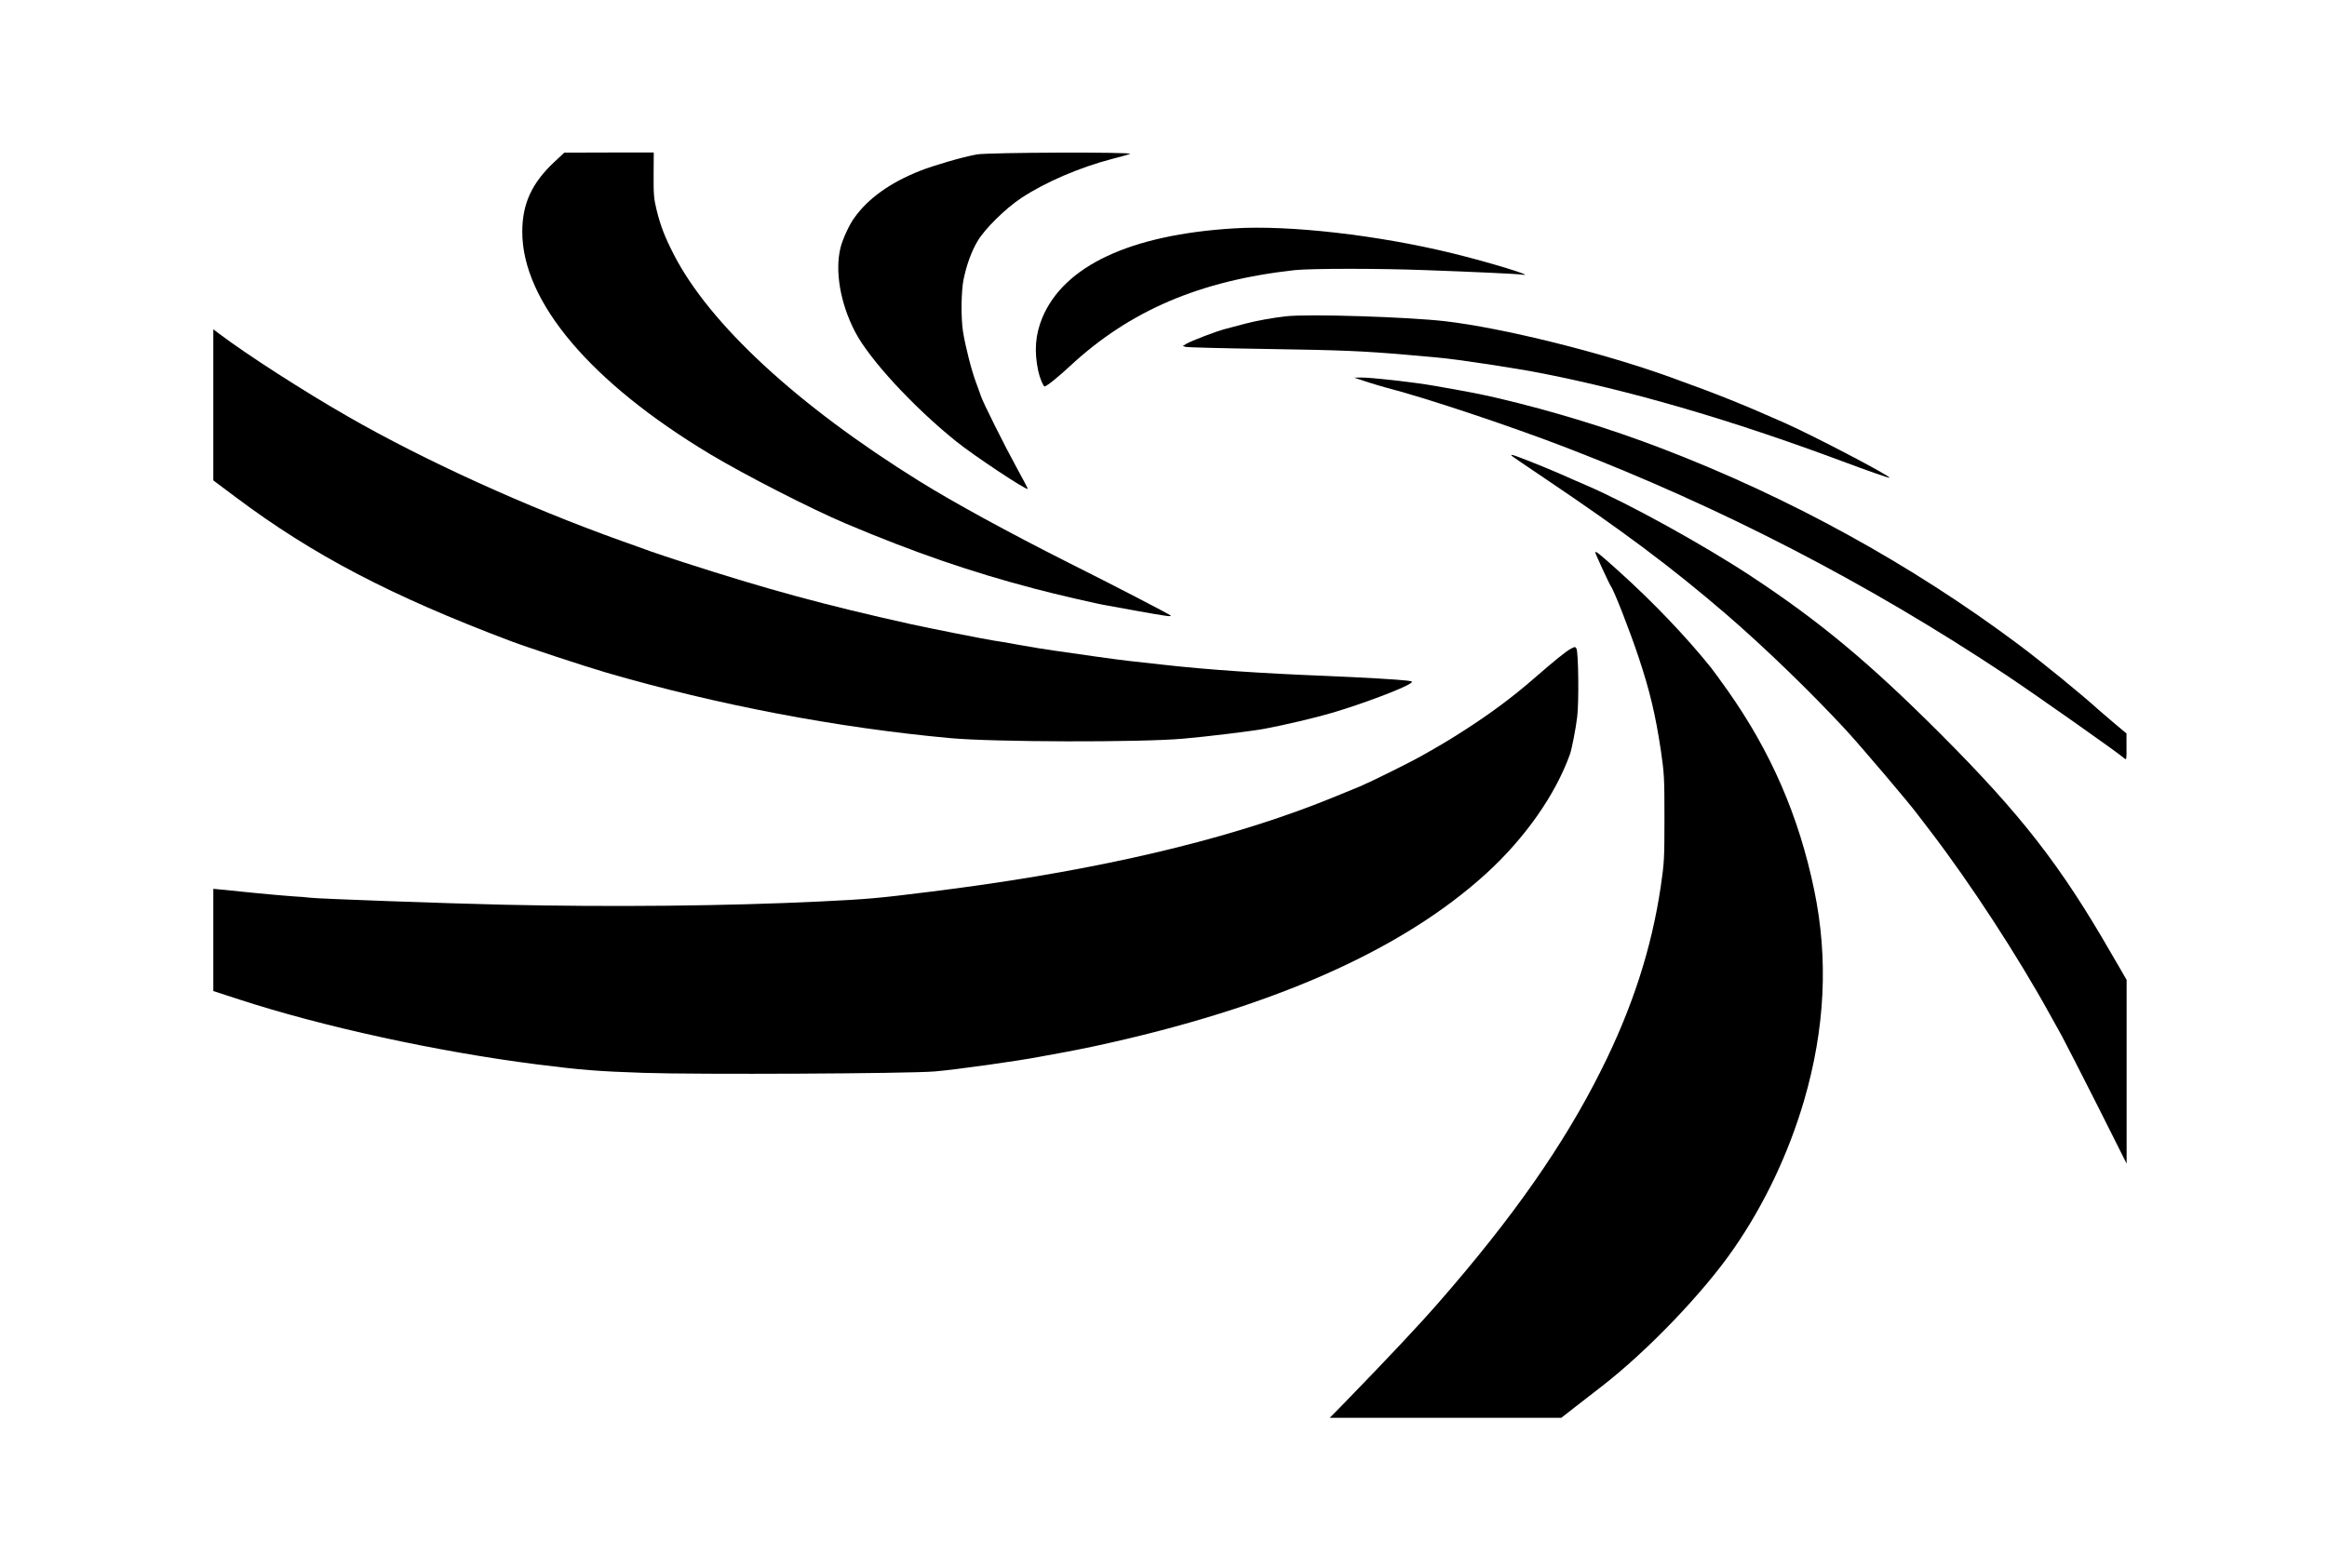
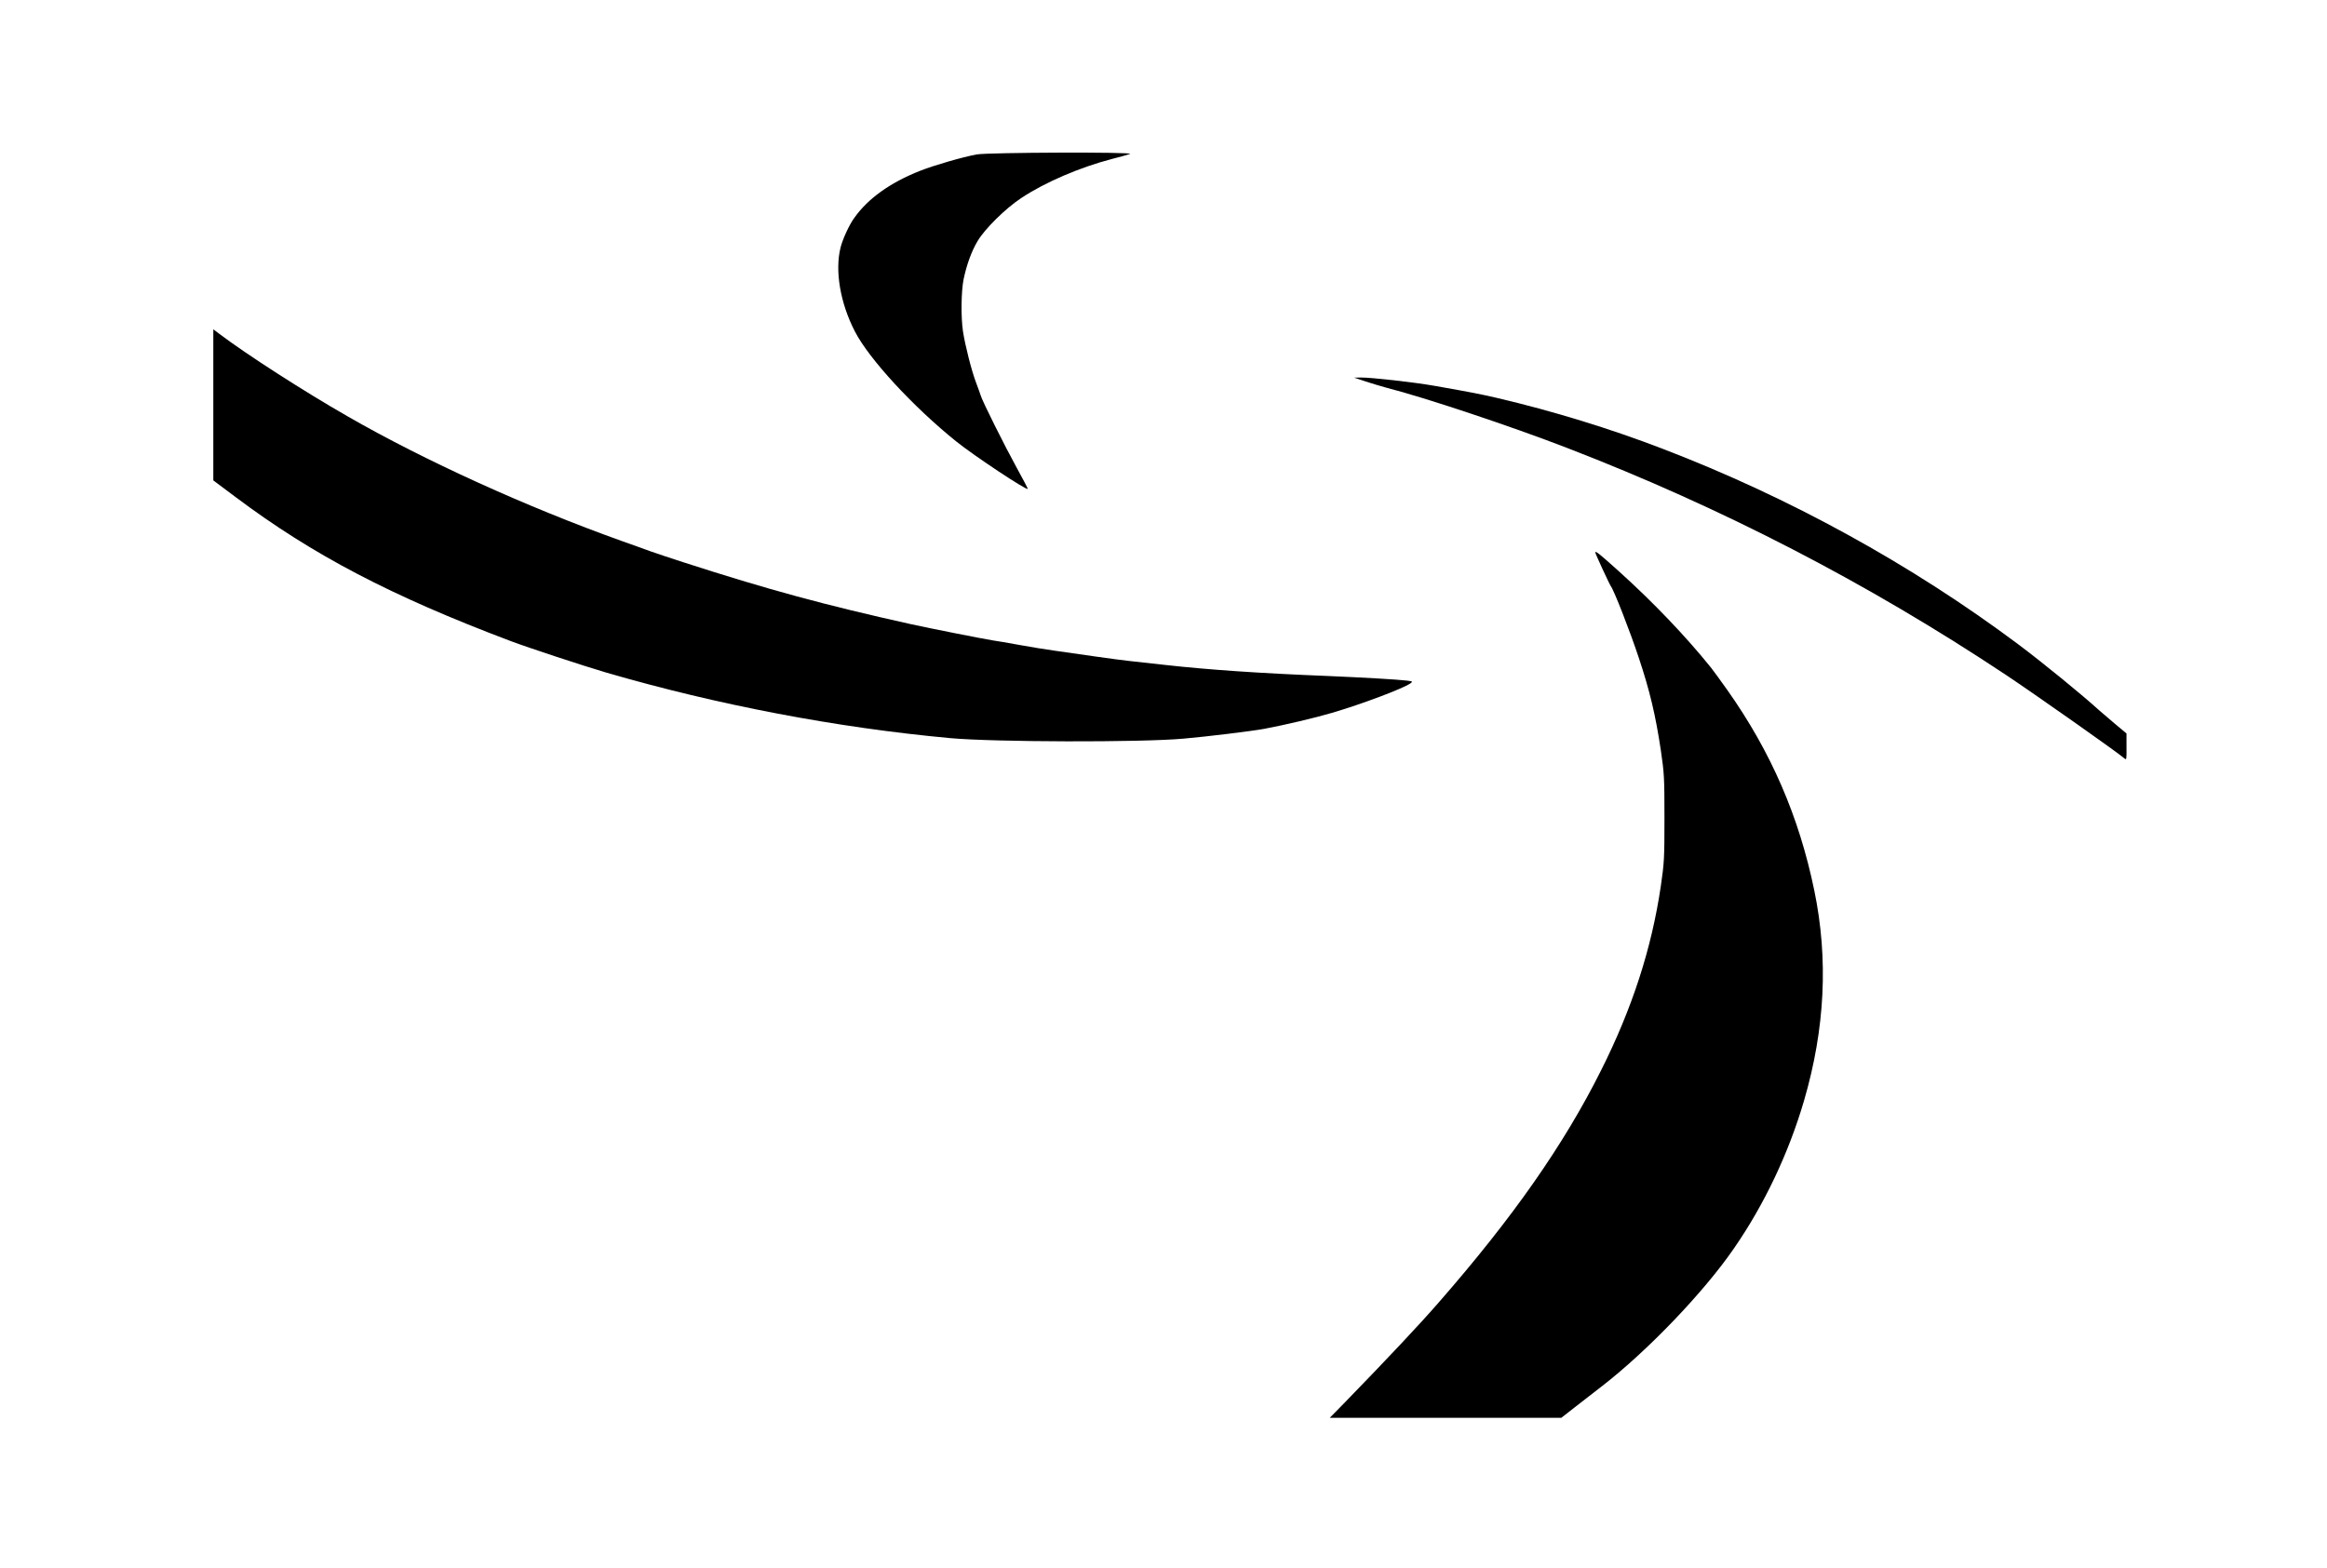
<svg xmlns="http://www.w3.org/2000/svg" version="1.0" width="1800pt" height="1213pt" viewBox="0 0 1800 1213" preserveAspectRatio="xMidYMid meet">
  <g transform="translate(0,1213) scale(0.1,-0.1)" fill="#000000" stroke="none">
-     <path d="M4288 10877 c-175 -164 -248 -324 -248 -541 0 -540 529 -1165 1453 -1720 274 -164 780 -423 1052 -538 525 -222 967 -374 1455 -502 174 -46 489 -119 565 -131 22 -4 121 -22 220 -40 232 -42 283 -49 270 -37 -12 11 -441 234 -795 411 -454 229 -880 461 -1150 629 -941 585 -1622 1214 -1899 1755 -70 137 -103 223 -133 347 -20 81 -23 120 -22 268 l1 172 -346 0 -346 -1 -77 -72z" />
    <path d="M7555 10935 c-110 -20 -330 -84 -439 -127 -230 -91 -402 -214 -508 -364 -39 -53 -90 -165 -106 -229 -45 -180 -3 -429 111 -650 109 -212 450 -582 783 -850 139 -112 554 -387 554 -367 0 4 -38 77 -85 162 -92 167 -268 519 -279 560 -4 14 -21 59 -36 100 -35 92 -84 286 -101 395 -17 113 -14 314 5 406 24 113 61 215 108 294 55 93 215 252 338 333 184 122 452 237 701 302 64 16 127 34 140 39 39 16 -1099 12 -1186 -4z" />
-     <path d="M9545 10363 c-802 -49 -1316 -290 -1483 -693 -54 -131 -63 -259 -31 -410 11 -52 39 -120 49 -120 15 0 100 68 195 156 463 431 1006 663 1740 744 123 13 648 14 1010 0 365 -13 713 -29 750 -35 115 -18 -252 95 -539 165 -576 141 -1265 220 -1691 193z" />
-     <path d="M9950 9683 c-95 -10 -235 -35 -320 -58 -52 -14 -122 -33 -155 -41 -72 -19 -259 -91 -298 -114 l-28 -17 23 -7 c13 -4 293 -11 623 -16 586 -9 748 -16 1085 -45 91 -8 197 -18 235 -21 146 -12 616 -83 825 -125 701 -139 1456 -360 2300 -674 205 -77 373 -135 376 -132 12 12 -596 330 -816 427 -325 144 -509 218 -875 350 -527 191 -1300 383 -1750 435 -292 33 -1047 57 -1225 38z" />
    <path d="M1650 8997 l0 -584 175 -131 c595 -446 1200 -763 2125 -1112 132 -50 569 -194 740 -244 863 -251 1781 -426 2660 -507 339 -31 1472 -34 1805 -4 184 16 527 58 625 76 164 31 393 85 525 124 234 69 546 187 604 227 21 15 20 16 -26 22 -72 9 -338 24 -618 36 -508 20 -919 48 -1250 85 -121 14 -247 28 -280 31 -33 3 -152 19 -265 35 -113 16 -254 36 -315 45 -60 8 -182 28 -270 44 -88 16 -180 32 -205 35 -75 12 -486 93 -635 126 -670 149 -1107 268 -1760 479 -88 28 -203 67 -255 85 -52 19 -151 55 -220 79 -736 263 -1529 624 -2120 964 -344 197 -786 482 -992 638 l-48 36 0 -585z" />
    <path d="M10565 9178 c50 -16 122 -38 160 -48 291 -74 966 -299 1395 -465 1198 -462 2327 -1046 3395 -1756 218 -145 869 -603 918 -647 16 -14 17 -9 16 89 l0 104 -92 77 c-51 43 -103 88 -117 100 -134 122 -440 372 -630 514 -827 618 -1769 1136 -2750 1512 -406 156 -849 292 -1280 393 -131 30 -189 42 -485 94 -159 28 -490 65 -568 64 l-52 -1 90 -30z" />
-     <path d="M11690 8606 c0 -2 120 -84 266 -182 596 -401 972 -682 1389 -1040 301 -259 667 -613 940 -909 117 -128 479 -554 540 -636 11 -15 61 -80 111 -145 308 -403 674 -965 921 -1414 17 -30 57 -102 89 -160 31 -58 158 -305 281 -549 l223 -444 0 711 0 710 -51 89 c-28 48 -59 102 -69 118 -389 677 -695 1071 -1319 1696 -553 553 -931 868 -1466 1221 -371 244 -941 559 -1272 702 -43 18 -136 59 -208 91 -131 57 -353 145 -367 145 -5 0 -8 -2 -8 -4z" />
    <path d="M12340 7855 c0 -9 111 -249 120 -260 24 -31 146 -342 216 -553 86 -258 130 -444 171 -717 26 -179 28 -209 28 -525 0 -315 -2 -346 -28 -525 -71 -483 -221 -946 -462 -1426 -288 -576 -682 -1139 -1254 -1794 -154 -177 -392 -430 -735 -783 l-110 -112 895 0 896 0 105 82 c59 46 153 119 210 163 349 270 787 726 1020 1065 236 341 424 738 543 1145 162 556 189 1094 79 1625 -118 573 -335 1073 -672 1550 -53 74 -109 152 -126 173 -192 239 -446 506 -716 749 -149 134 -180 159 -180 143z" />
-     <path d="M12150 7110 c-37 -20 -123 -89 -286 -231 -163 -142 -339 -273 -544 -404 -112 -72 -181 -113 -330 -197 -81 -46 -392 -200 -464 -230 -246 -102 -355 -145 -485 -192 -759 -276 -1711 -485 -2841 -625 -414 -52 -488 -58 -855 -76 -720 -35 -1619 -44 -2450 -25 -446 10 -1434 46 -1495 54 -19 3 -80 8 -135 11 -55 4 -188 15 -295 26 -107 11 -223 23 -257 26 l-63 6 0 -395 0 -396 203 -66 c644 -210 1530 -403 2297 -501 348 -44 473 -54 830 -66 417 -14 2048 -6 2250 11 157 13 639 80 820 115 69 13 154 29 190 35 36 6 139 27 230 46 1366 295 2372 739 3027 1336 300 274 534 608 647 922 14 40 45 196 56 289 14 110 10 502 -6 529 -8 15 -12 15 -44 -2z" />
  </g>
</svg>